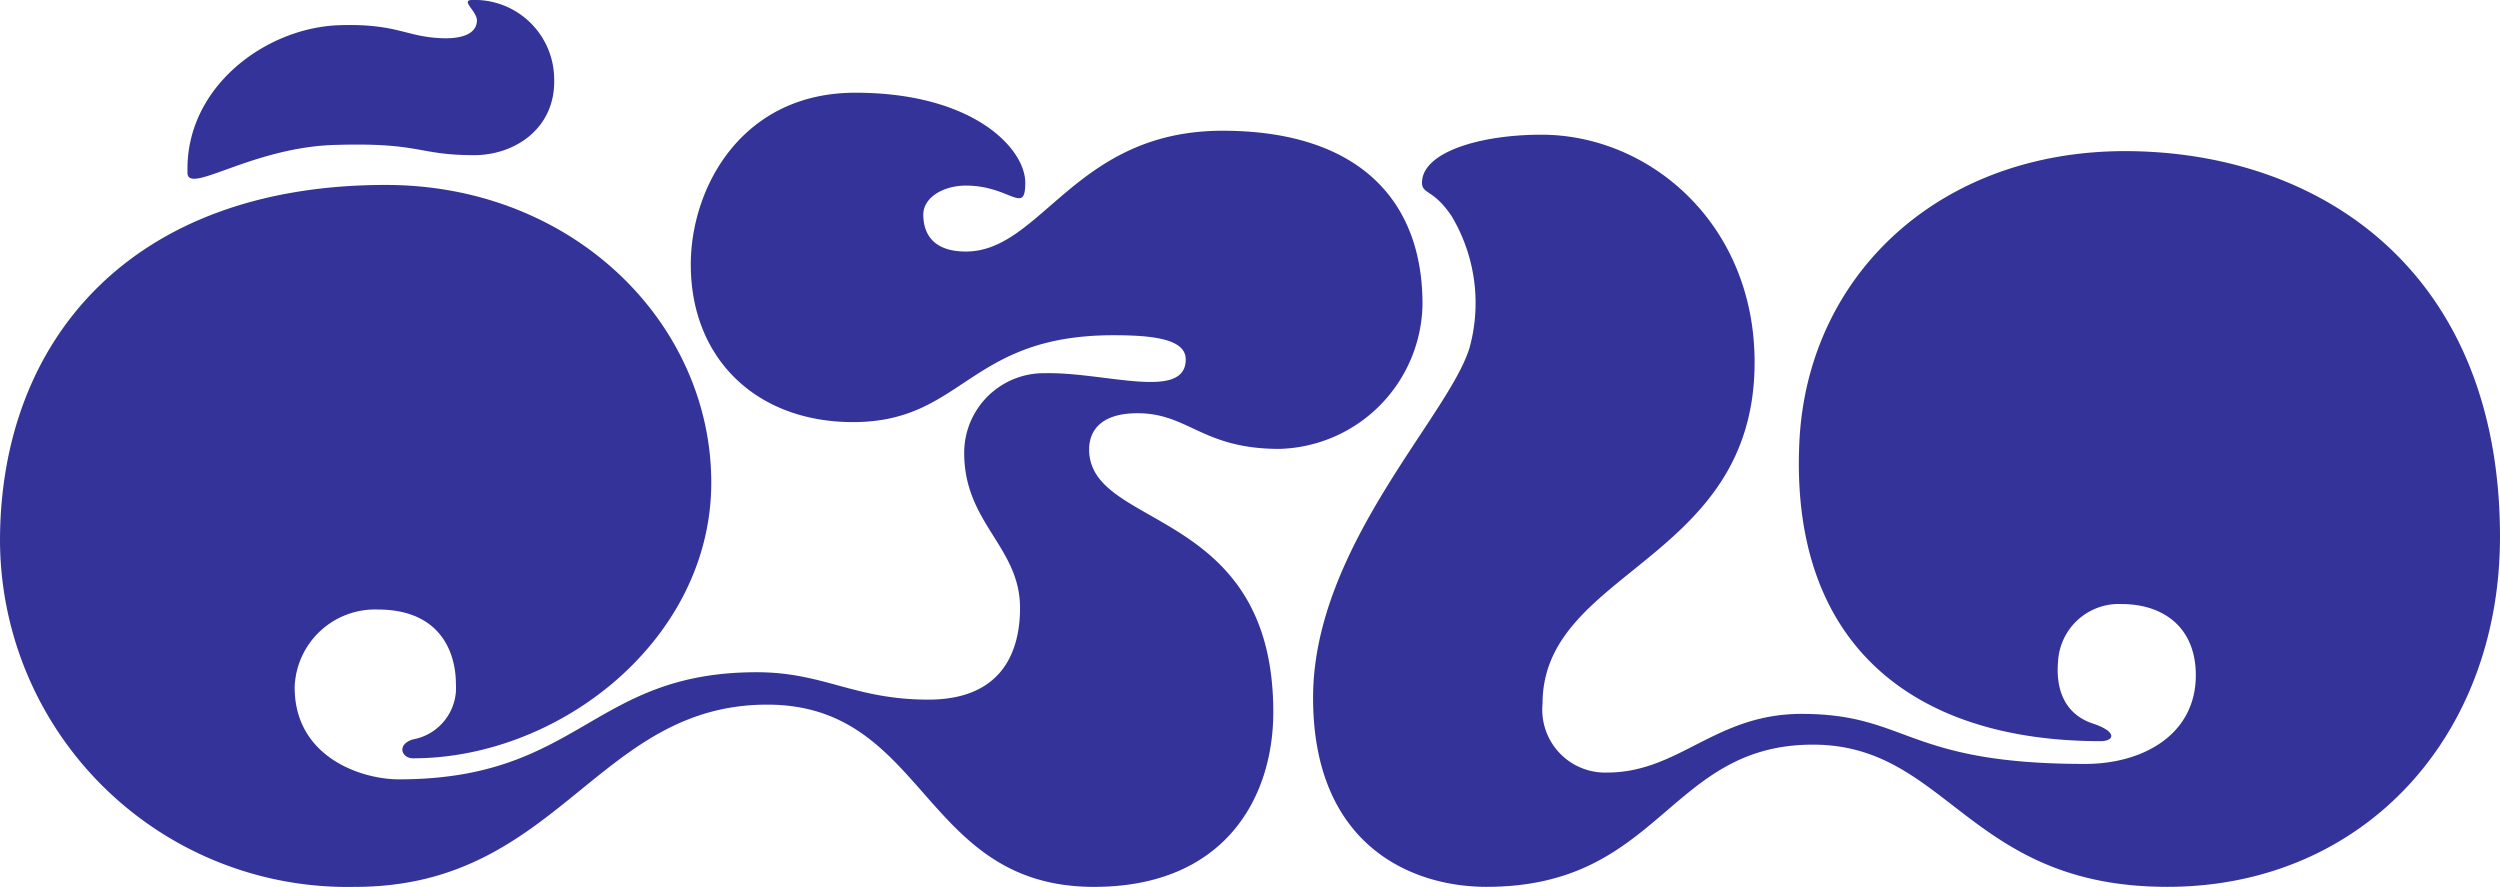
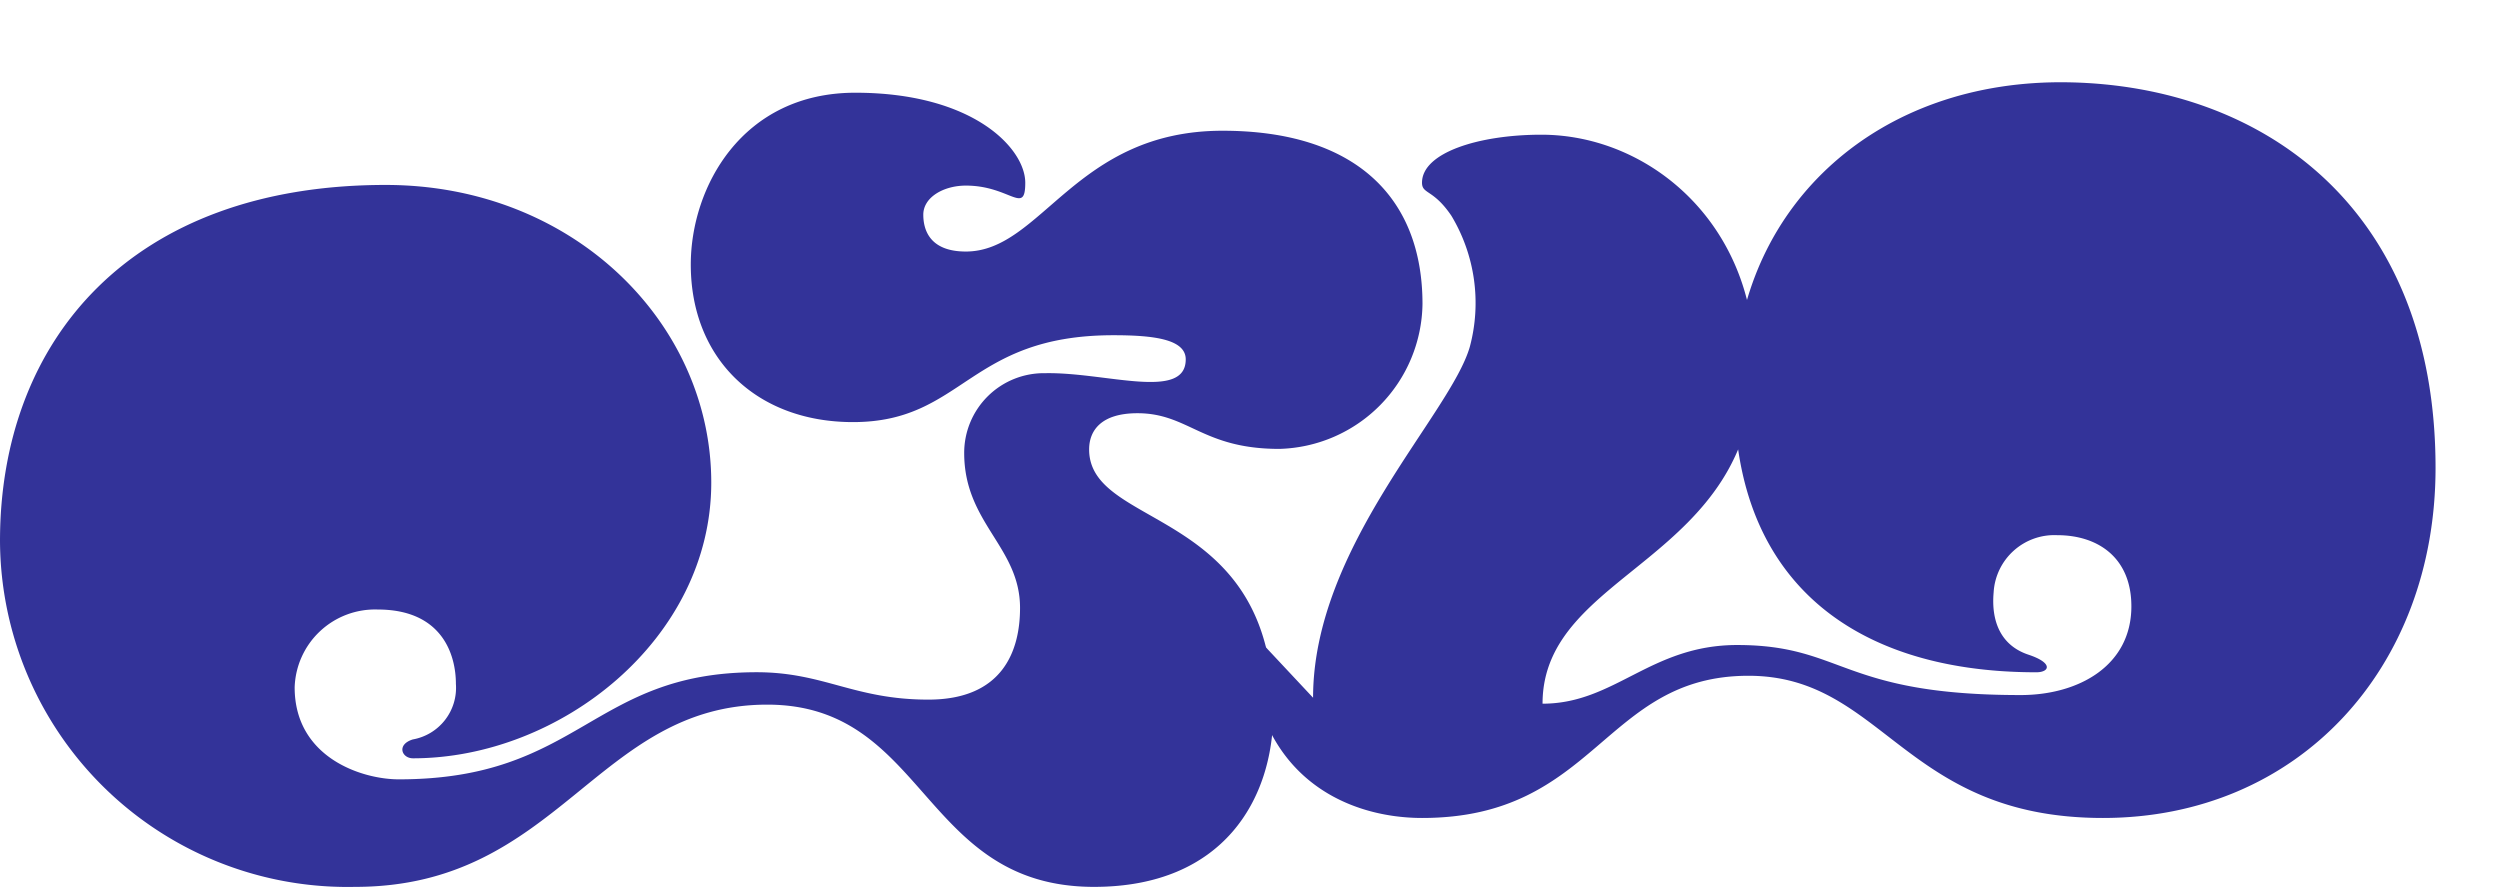
<svg xmlns="http://www.w3.org/2000/svg" viewBox="0 0 144.872 51.394" height="51.394" width="144.872" data-name="Group 2" id="Group_2">
  <defs>
    <clipPath id="clip-path">
      <rect fill="none" height="51.394" width="144.872" data-name="Rectangle 1" id="Rectangle_1" />
    </clipPath>
  </defs>
  <g clip-path="url(#clip-path)" data-name="Group 1" id="Group_1">
    <path fill="#339" transform="translate(0 -6.579)" d="M0,37.932a20.138,20.138,0,0,0,20.585,20.04c11.805,0,13.966-10.56,23.875-10.56,9.264,0,8.922,10.56,18.939,10.56,7.533,0,10.387-5.126,10.387-10.126,0-11.942-10.672-10.54-10.672-15.221,0-1.108.708-2.1,2.8-2.1,2.962,0,3.757,2.067,8.218,2.067a8.522,8.522,0,0,0,8.3-8.4c0-6.129-3.84-10.037-11.588-10.037-8.54,0-10.476,7-14.875,7-2.062,0-2.465-1.221-2.465-2.136,0-1.008,1.174-1.685,2.469-1.685,2.567,0,3.44,1.75,3.44-.166,0-1.976-3-5.216-9.851-5.216-6.567,0-9.532,5.482-9.532,9.958,0,5.464,3.813,9.129,9.4,9.129,6.417,0,6.658-5.034,15.091-5.034,2.318,0,4.191.224,4.191,1.4,0,2.416-4.653.734-8.138.8a4.617,4.617,0,0,0-4.7,4.625c0,4.074,3.236,5.437,3.236,8.979,0,2.474-.995,5.312-5.312,5.312s-6.045-1.587-9.949-1.587c-9.563,0-10.221,6.207-20.734,6.207-2.167,0-6.04-1.274-6.04-5.331a4.66,4.66,0,0,1,4.814-4.51c3.726,0,4.53,2.605,4.53,4.311a3.039,3.039,0,0,1-2.5,3.218c-.956.3-.636,1.093.012,1.093,8.53,0,17.286-6.9,17.286-15.976,0-9.237-7.991-17.25-18.861-17.25C7.582,17.293,0,26.308,0,37.932" data-name="Path 1" id="Path_1" />
-     <path fill="#339" transform="translate(-93.193 -9.567)" d="M169.284,50c0-8.754,7.961-16.41,9.084-20.339a9.816,9.816,0,0,0-1.065-7.585c-1.049-1.556-1.706-1.247-1.706-1.922,0-1.753,3.32-2.781,6.916-2.781,6.271,0,12.357,5.164,12.357,13.187,0,11.577-12.288,12.017-12.288,19.785a3.644,3.644,0,0,0,3.734,3.991c4.191,0,6.252-3.4,11.279-3.4,6.176,0,6,2.9,16.426,2.9,3.372,0,6.417-1.707,6.417-5.141,0-2.8-1.91-4.124-4.3-4.124a3.524,3.524,0,0,0-3.683,3.327c-.142,1.629.387,3.058,2.024,3.6,1.451.483,1.218,1.018.448,1.018-11.091,0-18.025-5.814-17.461-17.363.474-9.713,8.242-17.04,19.365-16.824,11.2.217,21.233,7.245,21.233,22.343,0,11.637-7.974,20.286-19.275,20.286-11.543,0-12.7-8.24-20.54-8.24-8.392,0-8.8,8.24-18.91,8.24-4.4,0-10.055-2.443-10.055-10.956" data-name="Path 2" id="Path_2" />
-     <path fill="#339" transform="translate(-13.299 -0.001)" d="M24.162,10.023C24.2,11.3,27.878,8.546,32.679,8.4c5.06-.155,4.778.592,8.1.592,2.356,0,4.722-1.551,4.634-4.424A4.611,4.611,0,0,0,40.636,0c-.647.02.28.645.3,1.164.015.5-.376,1.108-2.02,1.051-2.113-.073-2.572-.857-5.939-.754-4.275.131-8.964,3.594-8.811,8.559" data-name="Path 3" id="Path_3" />
+     <path fill="#339" transform="translate(-93.193 -9.567)" d="M169.284,50c0-8.754,7.961-16.41,9.084-20.339a9.816,9.816,0,0,0-1.065-7.585c-1.049-1.556-1.706-1.247-1.706-1.922,0-1.753,3.32-2.781,6.916-2.781,6.271,0,12.357,5.164,12.357,13.187,0,11.577-12.288,12.017-12.288,19.785c4.191,0,6.252-3.4,11.279-3.4,6.176,0,6,2.9,16.426,2.9,3.372,0,6.417-1.707,6.417-5.141,0-2.8-1.91-4.124-4.3-4.124a3.524,3.524,0,0,0-3.683,3.327c-.142,1.629.387,3.058,2.024,3.6,1.451.483,1.218,1.018.448,1.018-11.091,0-18.025-5.814-17.461-17.363.474-9.713,8.242-17.04,19.365-16.824,11.2.217,21.233,7.245,21.233,22.343,0,11.637-7.974,20.286-19.275,20.286-11.543,0-12.7-8.24-20.54-8.24-8.392,0-8.8,8.24-18.91,8.24-4.4,0-10.055-2.443-10.055-10.956" data-name="Path 2" id="Path_2" />
  </g>
</svg>